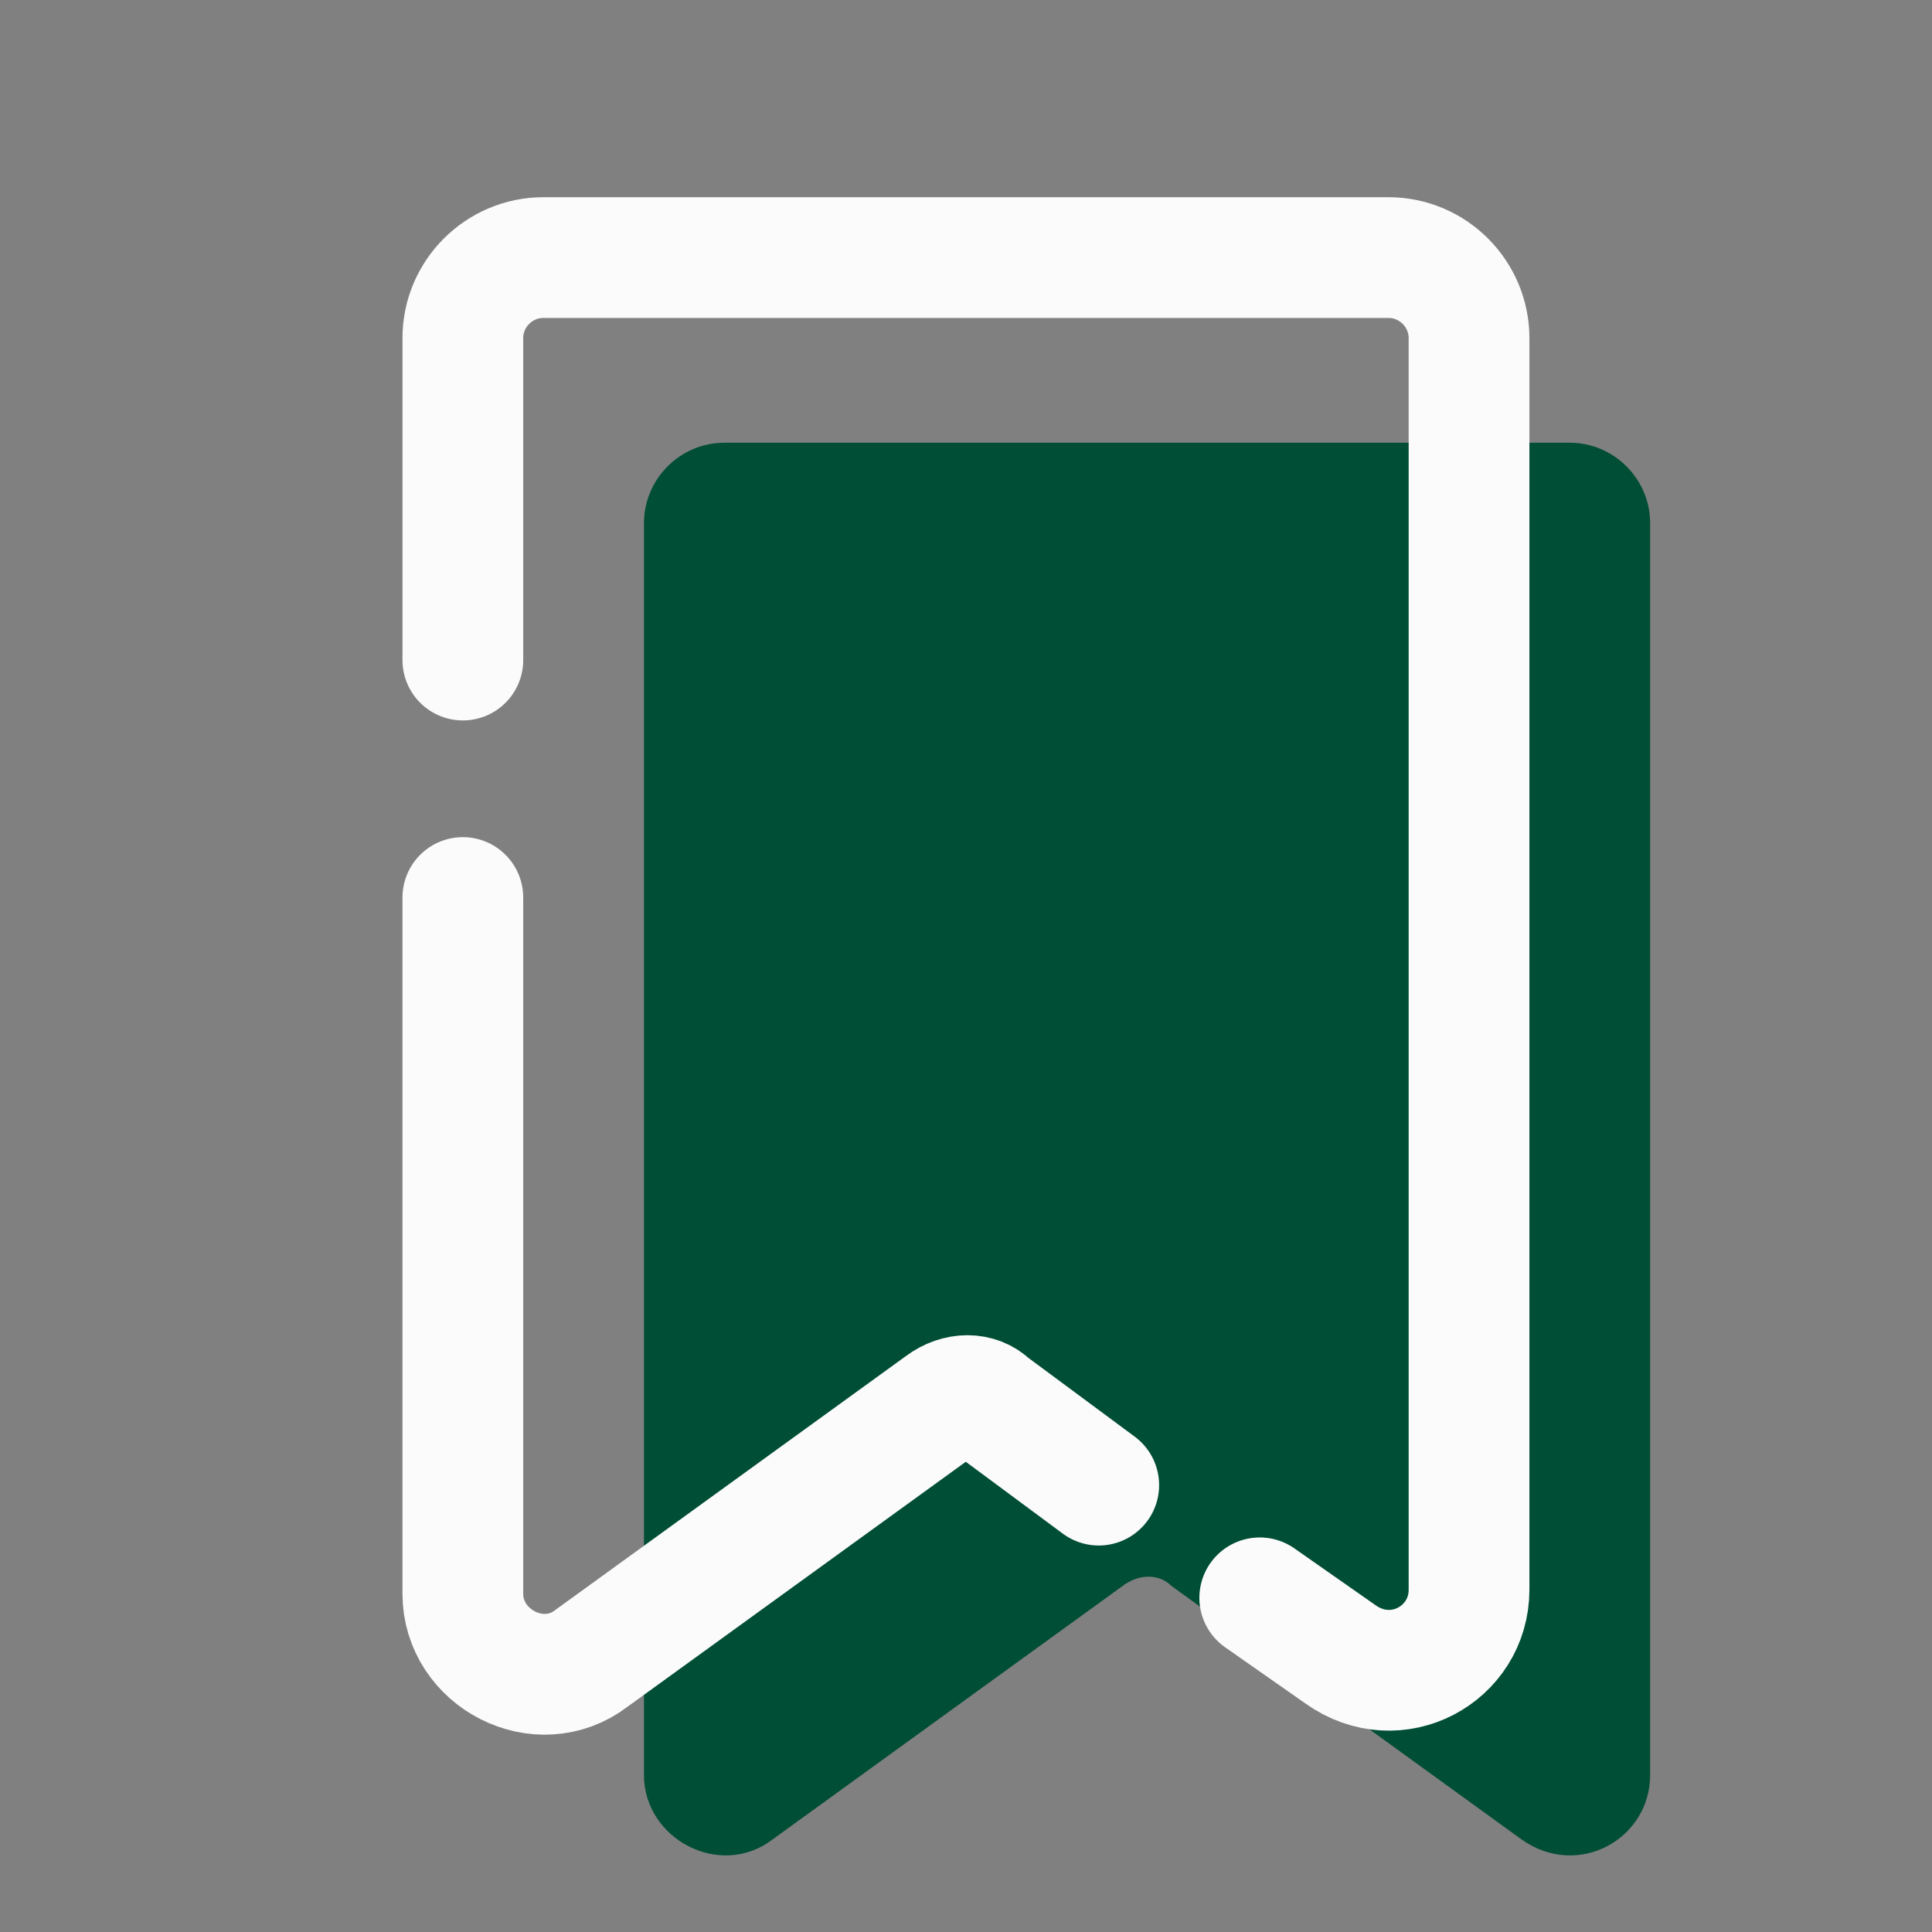
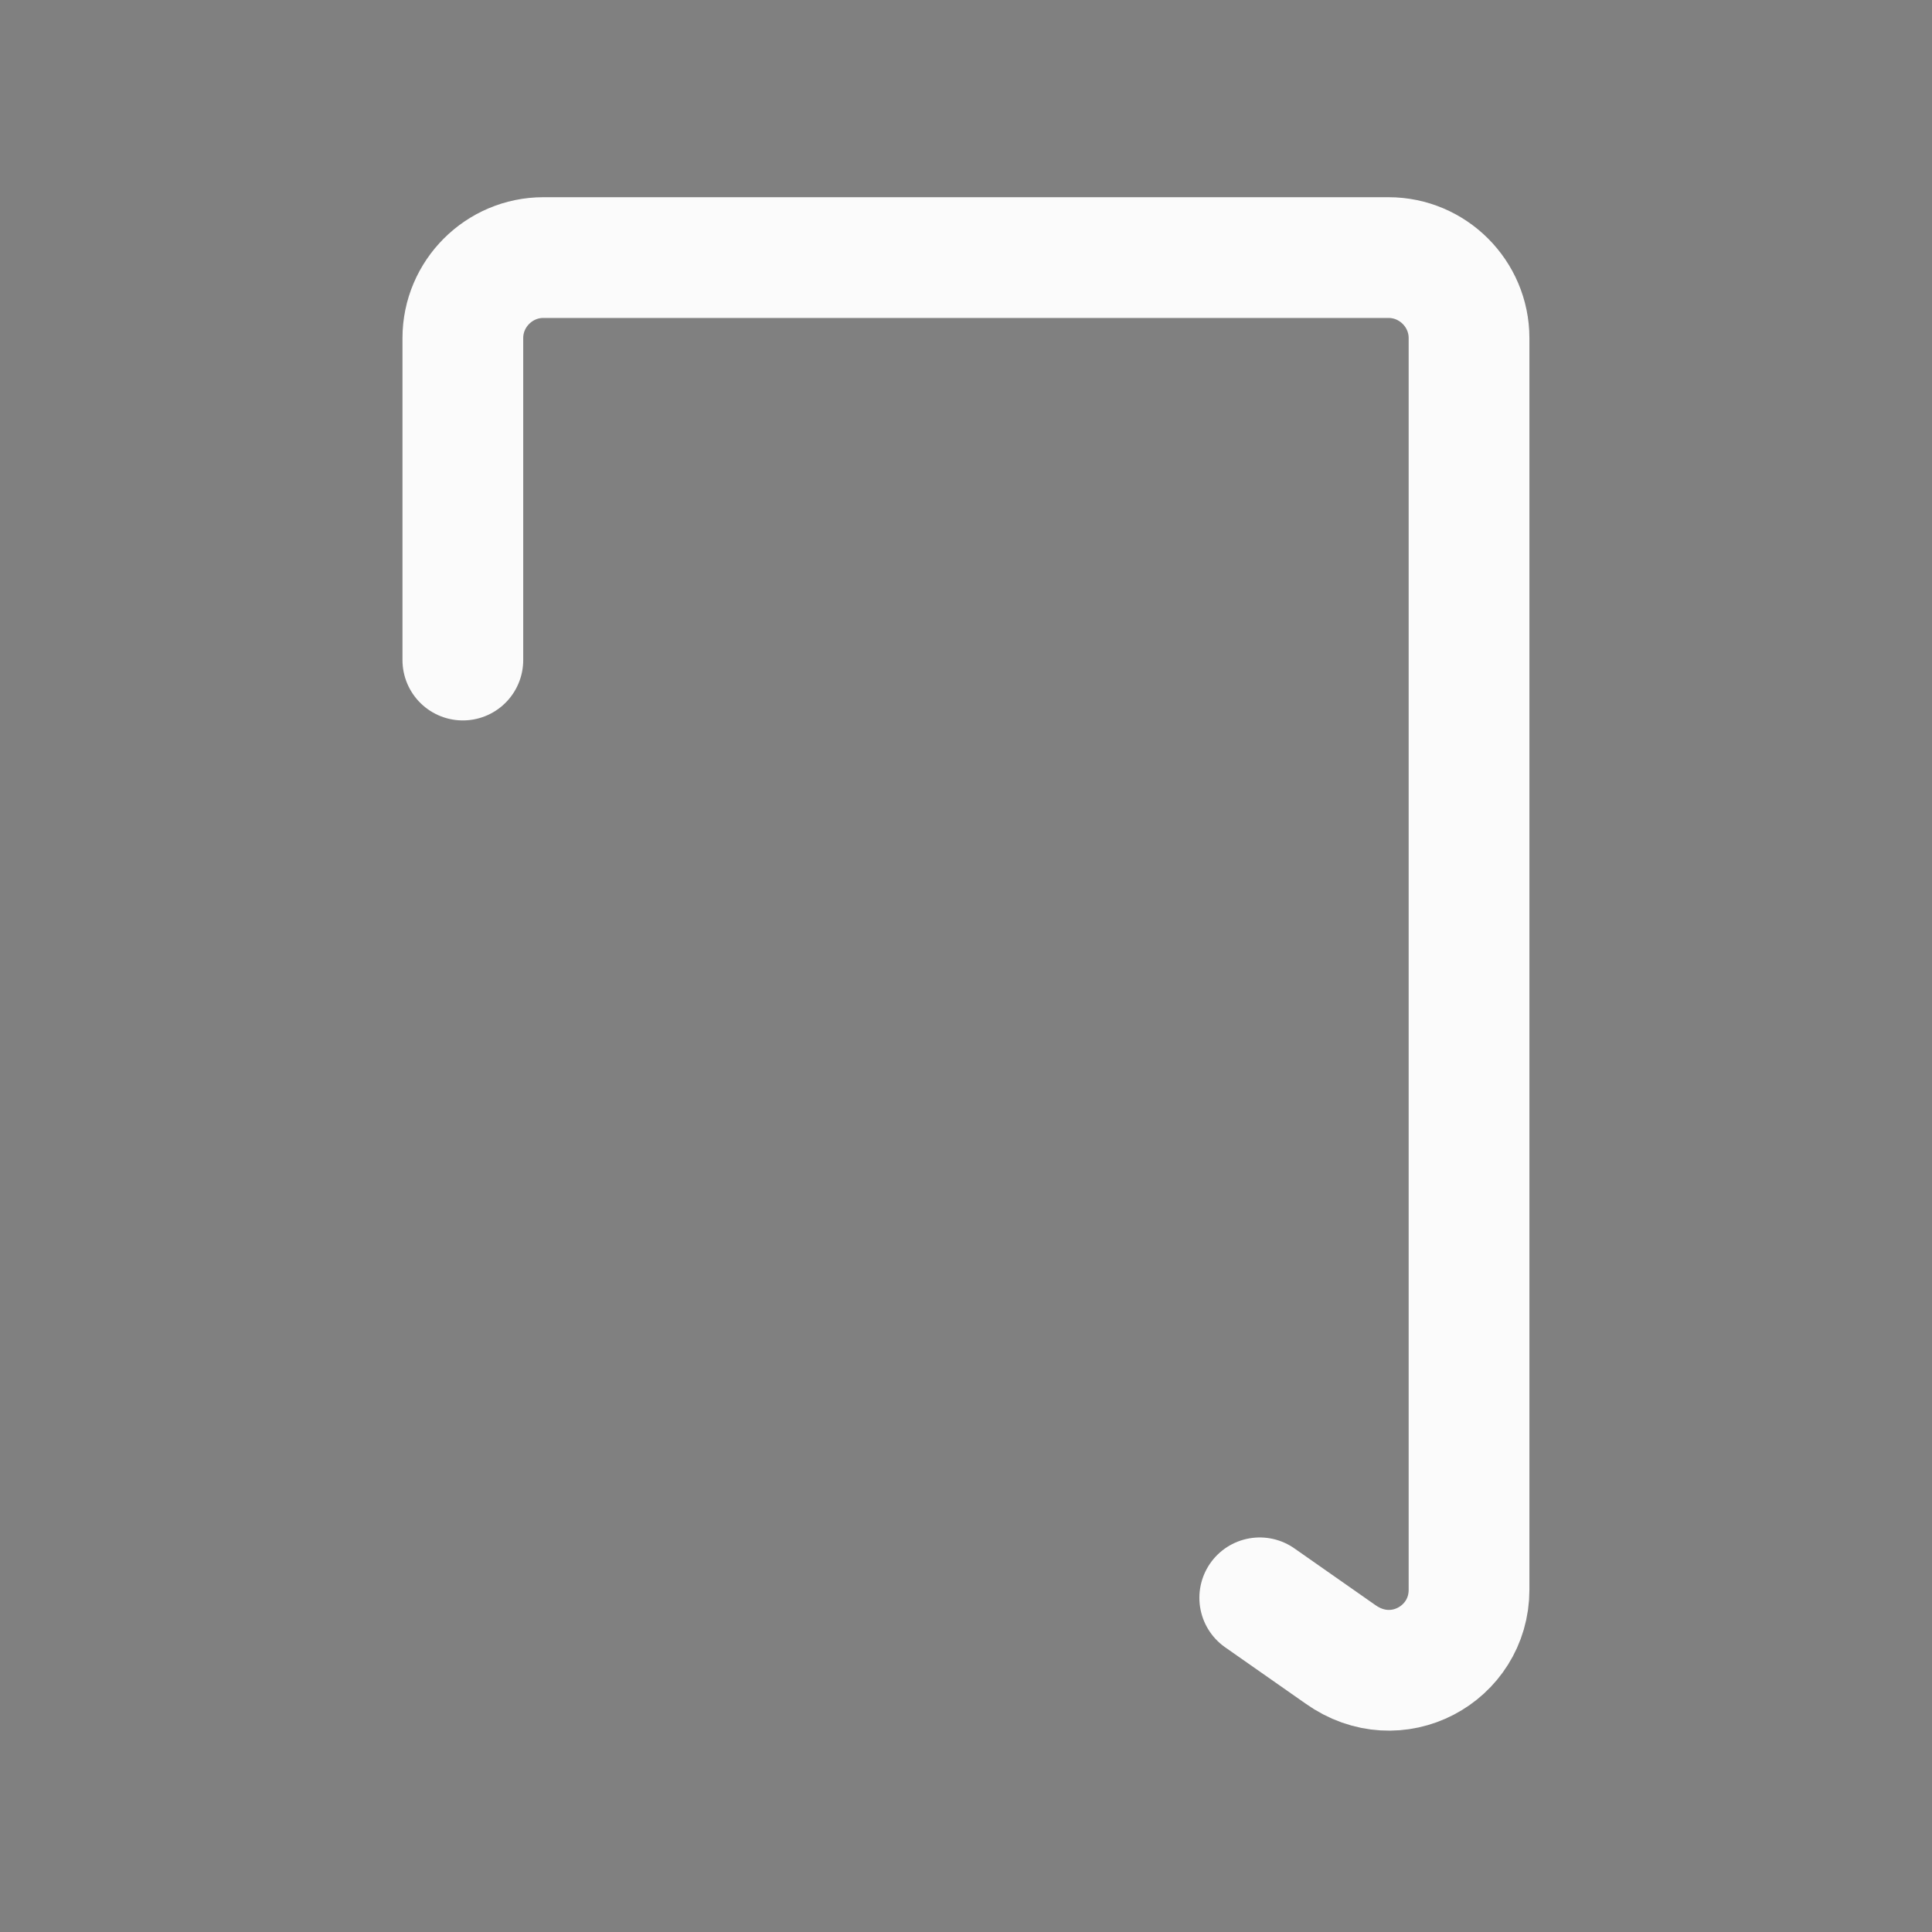
<svg xmlns="http://www.w3.org/2000/svg" viewBox="0,0,256,256" width="48px" height="48px">
  <rect x="0" y="0" width="256" height="256" fill="#808080" stroke="none" />
  <g fill="none" fill-rule="nonzero" stroke="none" stroke-width="none" stroke-linecap="none" stroke-linejoin="none" stroke-miterlimit="10" stroke-dasharray="" stroke-dashoffset="0" font-family="none" font-weight="none" font-size="none" text-anchor="none" style="mix-blend-mode: normal">
    <g transform="scale(5.333,5.333)">
-       <path d="M37.8,45.7l-8.7,-6.3c-0.3,-0.3 -0.8,-0.3 -1.2,0l-8.7,6.3c-1.3,1 -3.2,0 -3.2,-1.6v-31.1c0,-1.1 0.9,-2 2,-2h21c1.1,0 2,0.9 2,2v31.1c0,1.6 -1.8,2.6 -3.2,1.6z" fill="#004e35" stroke="none" stroke-width="1" stroke-linecap="butt" stroke-linejoin="miter" />
-       <path d="M27.3,36.9l-2.7,-2c-0.3,-0.3 -0.8,-0.3 -1.2,0l-8.7,6.3c-1.3,1 -3.2,0 -3.2,-1.6v-17.3" fill="none" stroke="#fbfbfb" stroke-width="3" stroke-linecap="round" stroke-linejoin="round" />
      <path d="M11.5,16.4v-8c0,-1.1 0.9,-2 2,-2h21c1.1,0 2,0.9 2,2v31.1c0,1.6 -1.8,2.6 -3.2,1.6l-2,-1.4" fill="none" stroke="#fbfbfb" stroke-width="3" stroke-linecap="round" stroke-linejoin="round" />
    </g>
  </g>
</svg>